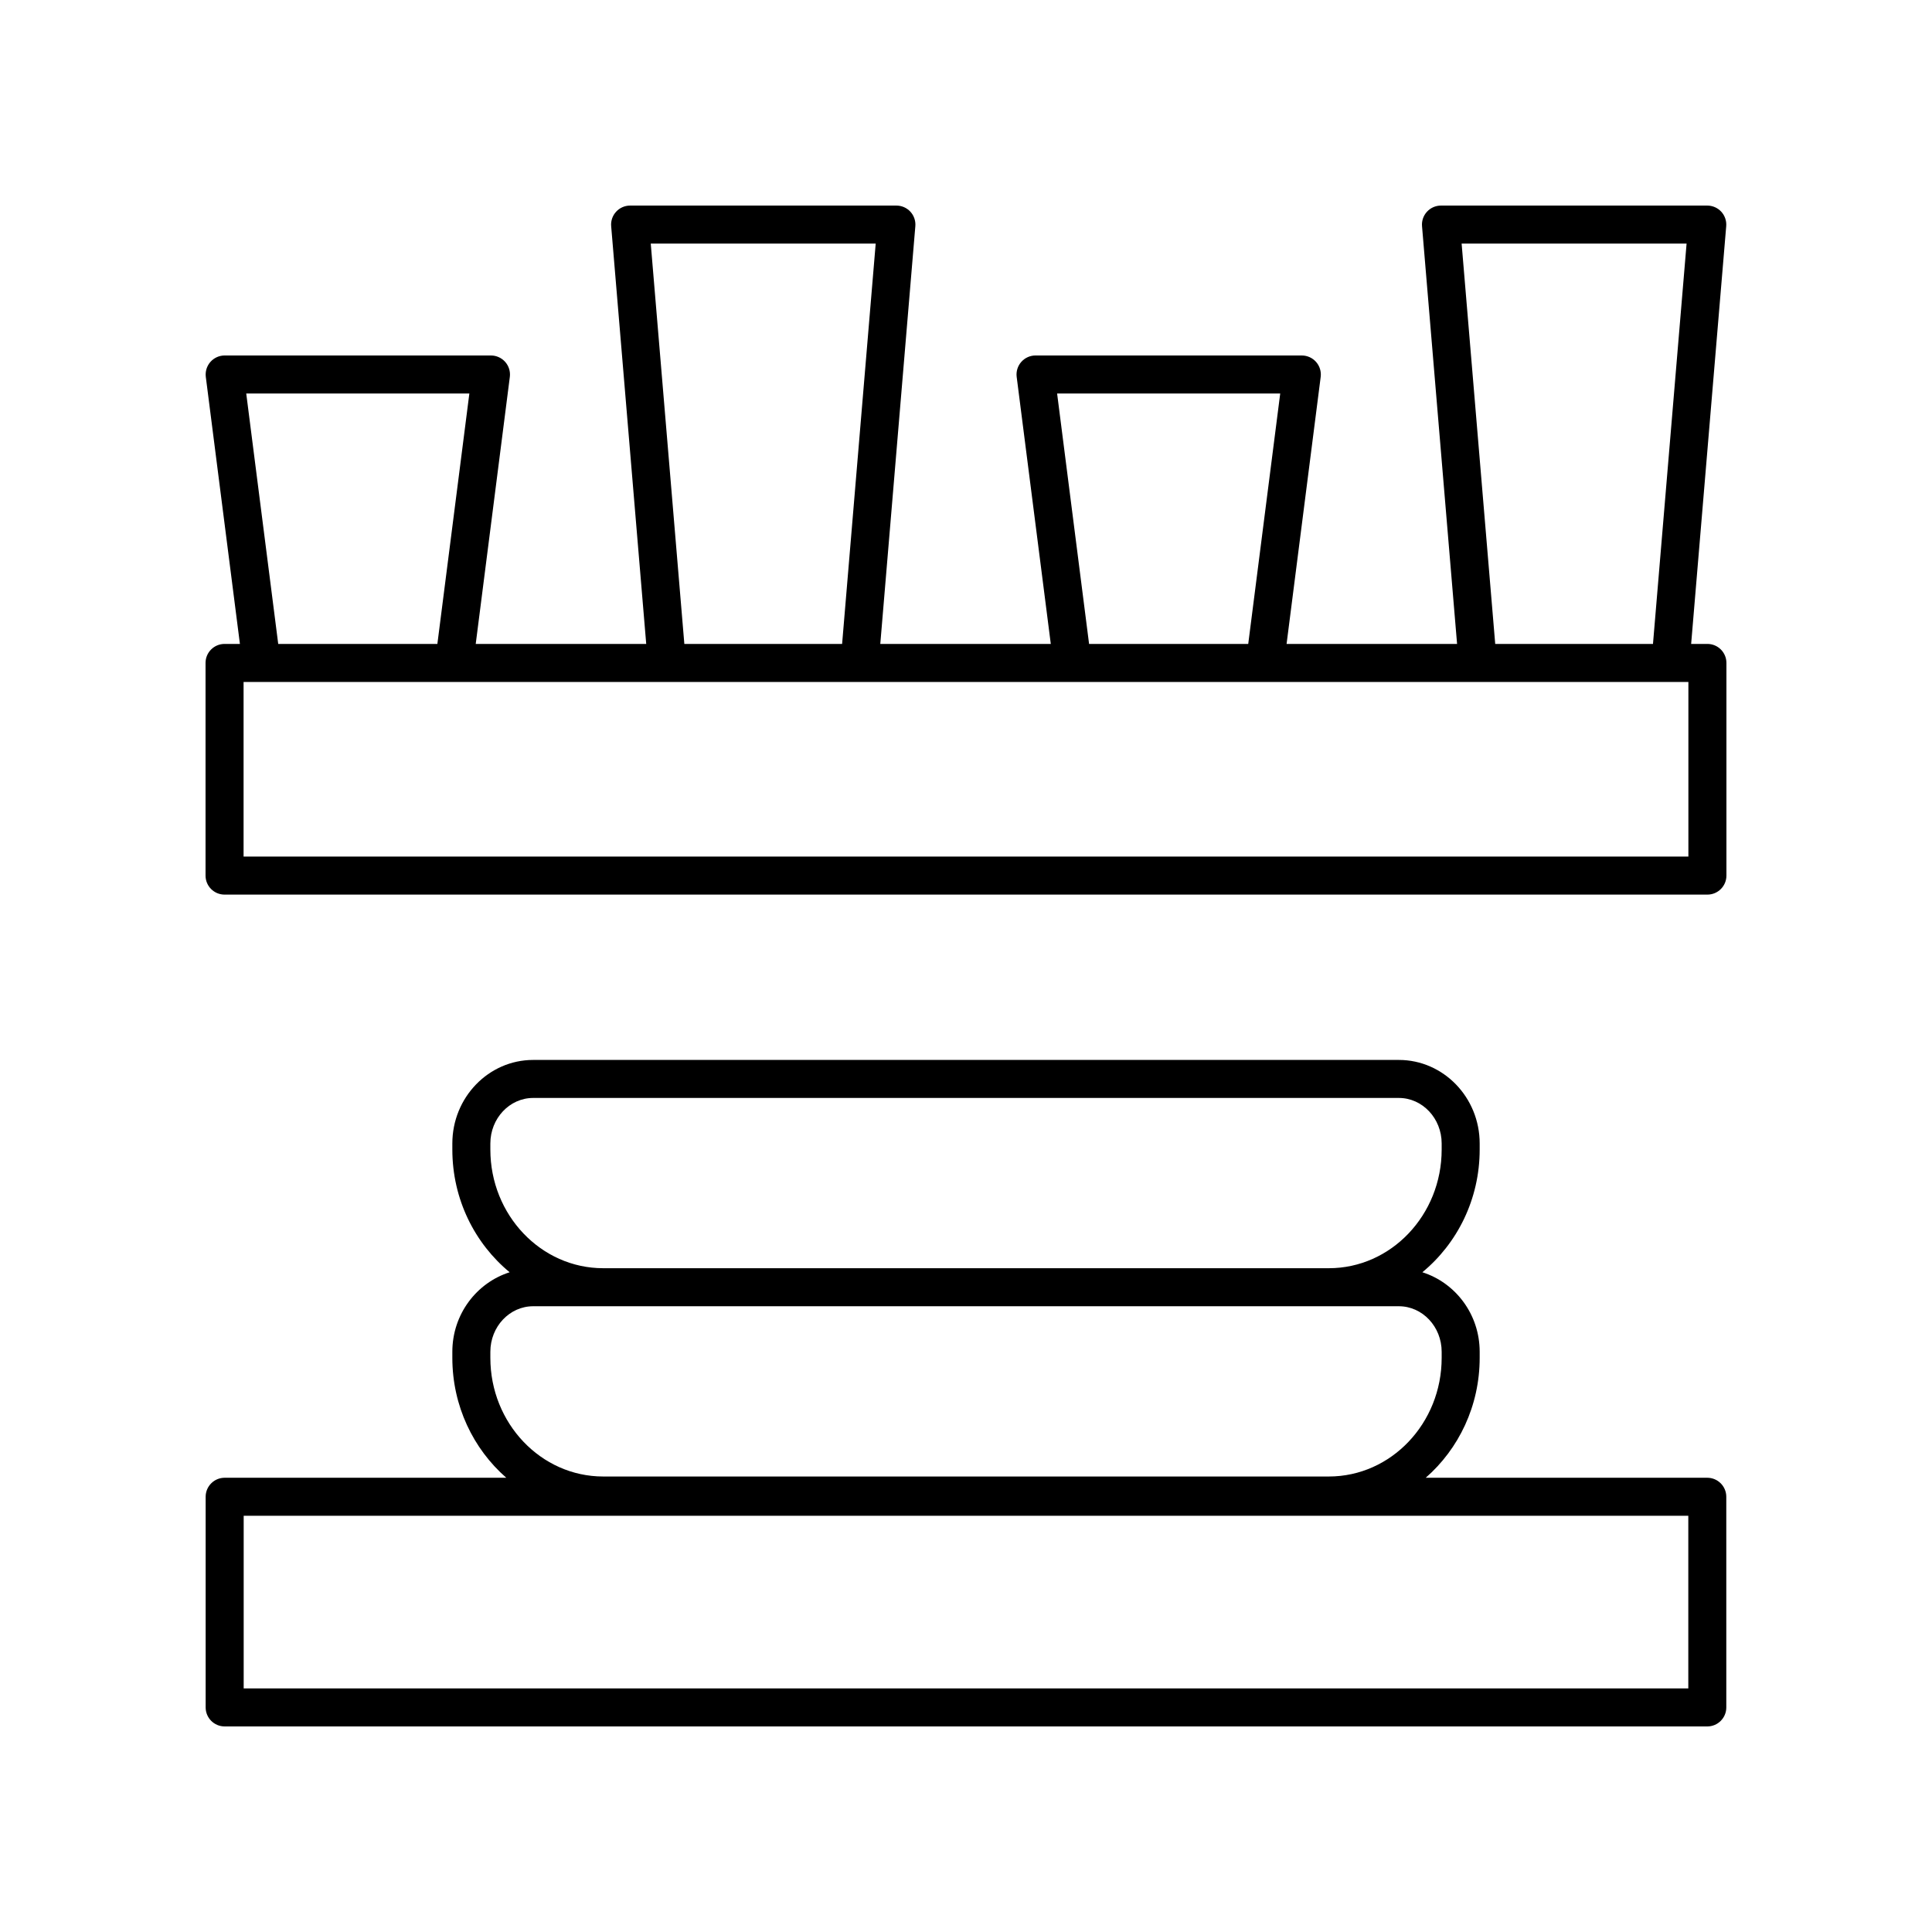
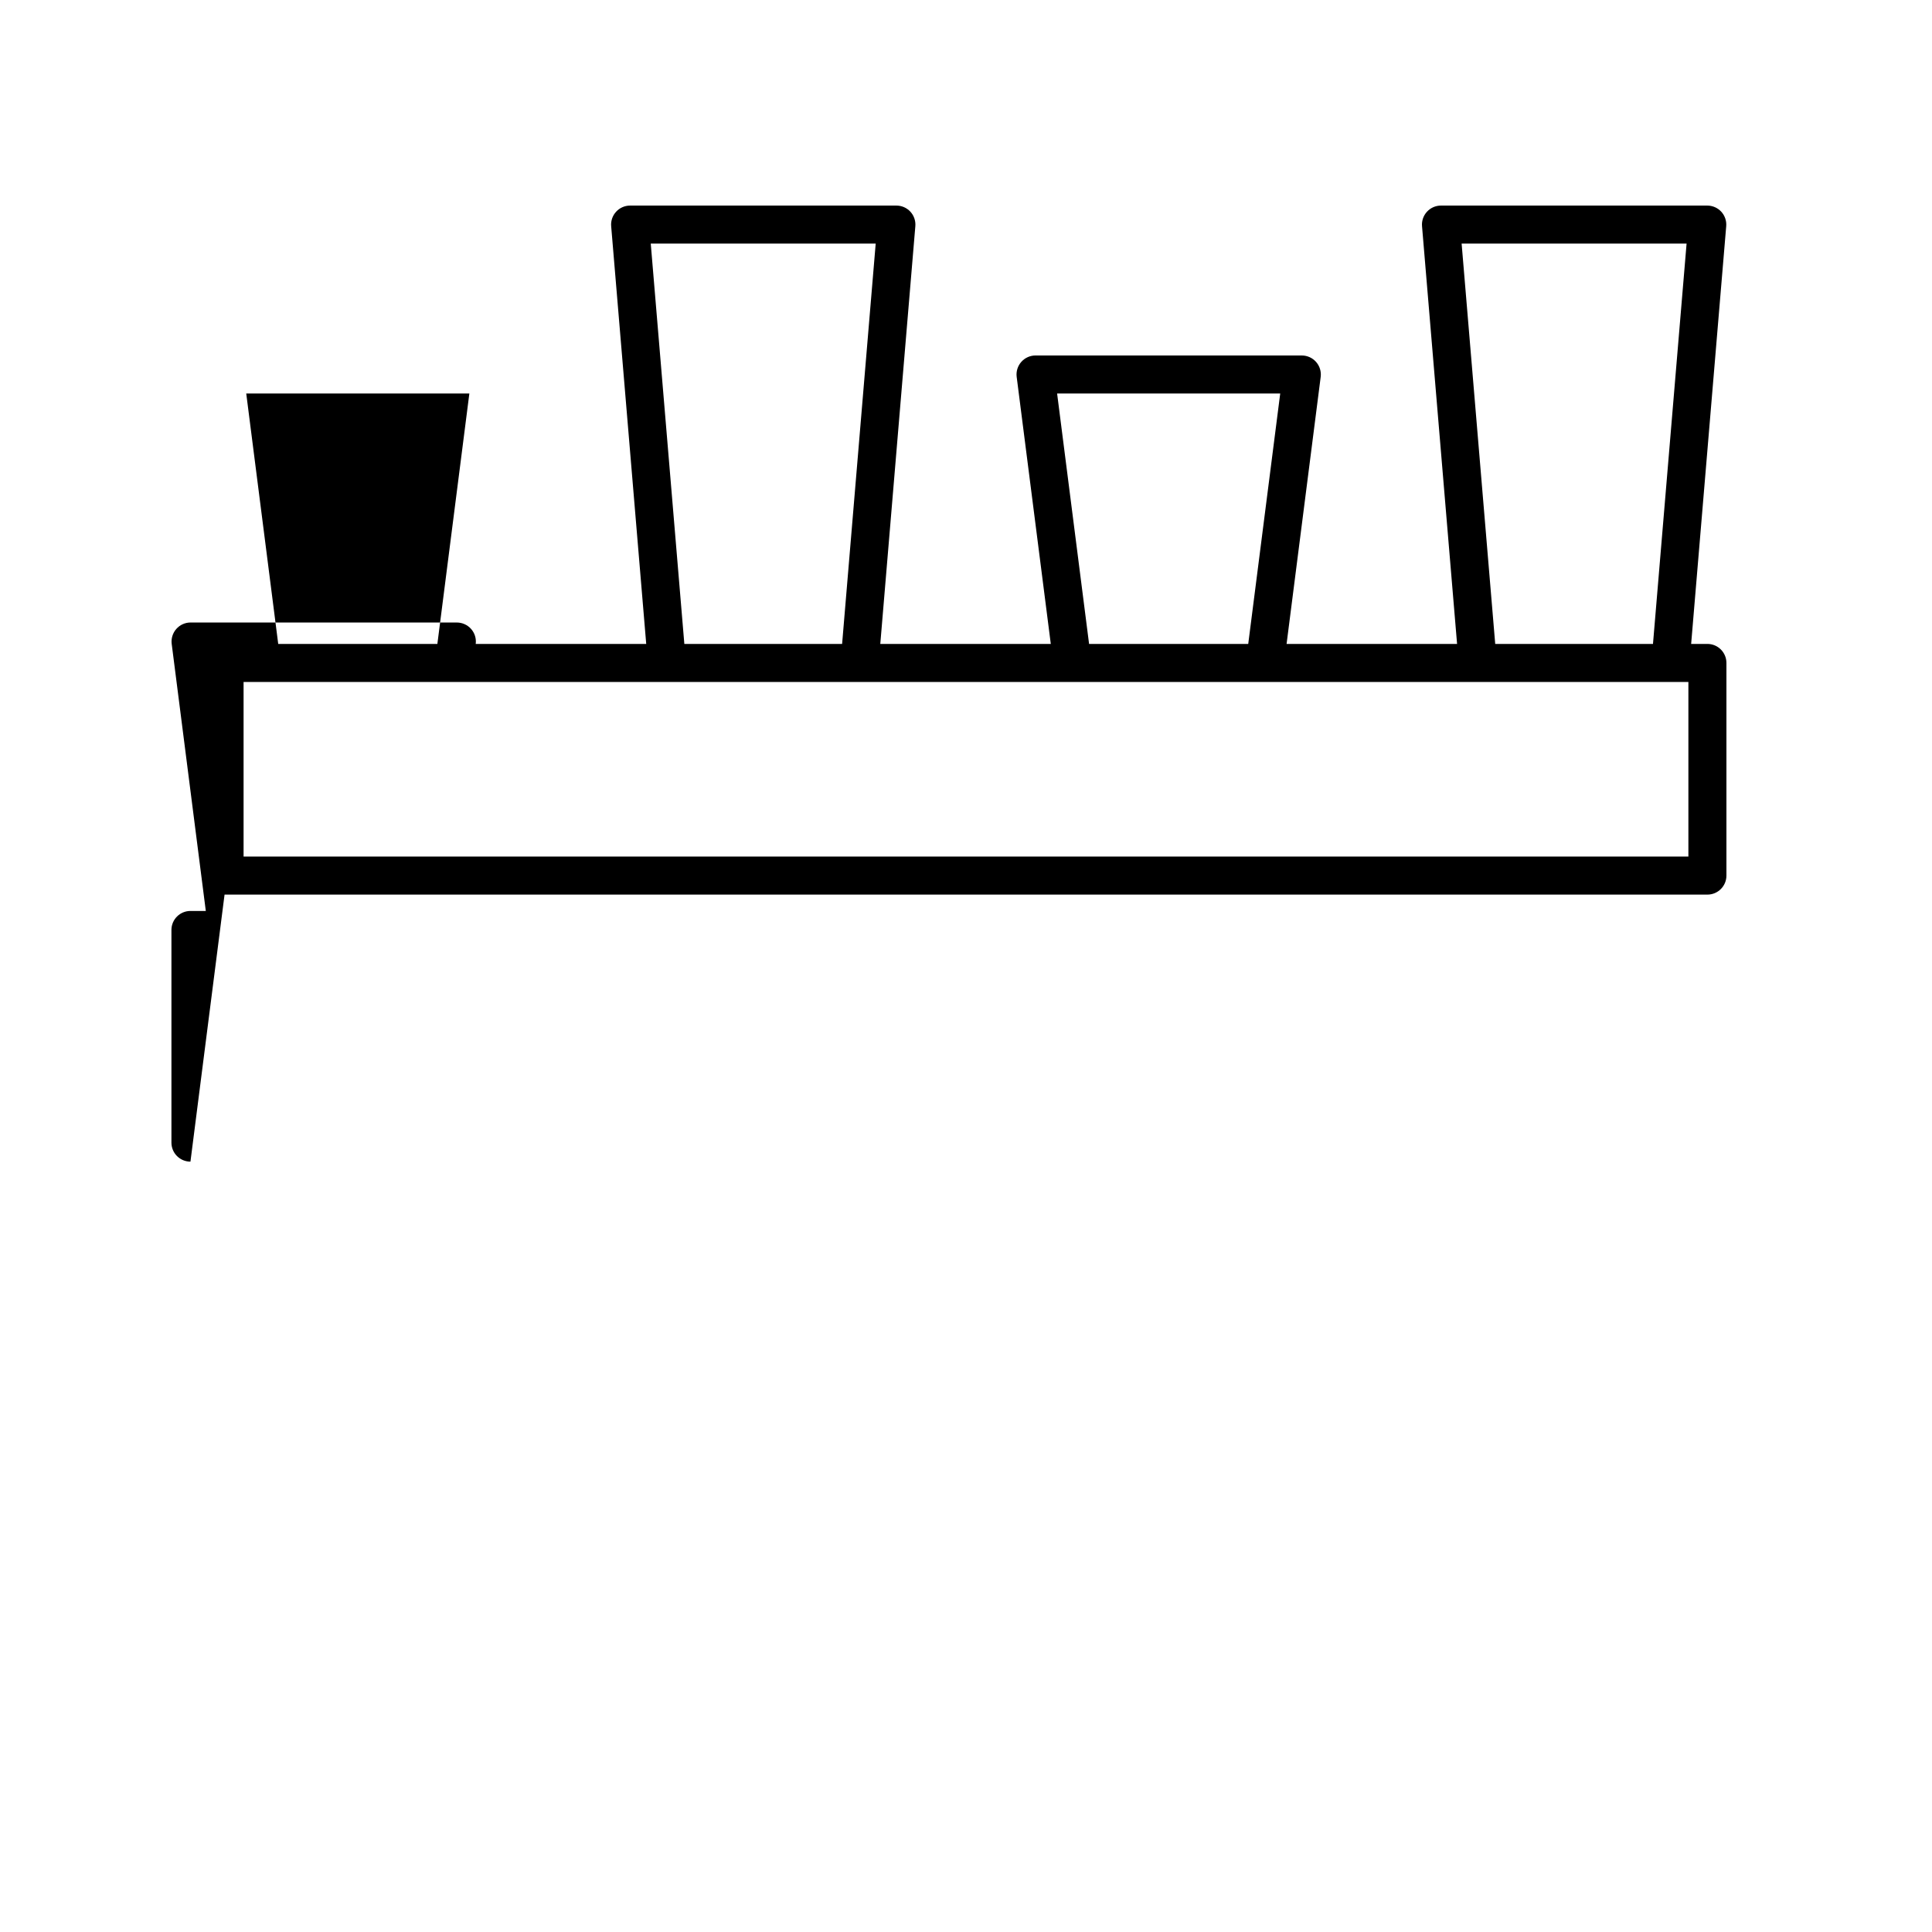
<svg xmlns="http://www.w3.org/2000/svg" fill="#000000" width="800px" height="800px" version="1.1" viewBox="144 144 512 512">
  <g>
-     <path d="m198.5 540.66v55.824c0 2.781 2.254 5.039 5.039 5.039h392.91c2.781 0 5.039-2.254 5.039-5.039l-0.004-55.824c0-2.781-2.254-5.039-5.039-5.039h-74.613c8.73-7.621 14.297-19.035 14.297-31.777v-1.605c0-9.953-6.426-18.297-15.188-21.078 9.234-7.613 15.188-19.344 15.188-32.516v-1.605c0-12.211-9.609-22.145-21.418-22.145h-229.42c-11.809 0-21.418 9.934-21.418 22.145v1.605c0 13.168 5.953 24.902 15.188 32.516-8.758 2.781-15.188 11.125-15.188 21.078v1.605c0 12.746 5.566 24.156 14.297 31.777h-74.633c-2.781 0-5.039 2.258-5.039 5.039zm75.449-92.016v-1.605c0-6.656 5.086-12.07 11.344-12.07h229.42c6.254 0 11.344 5.414 11.344 12.07v1.605c0 17.34-13.41 31.445-29.895 31.445h-192.31c-16.492 0-29.902-14.105-29.902-31.445zm0 55.199v-1.605c0-6.656 5.086-12.07 11.344-12.07h229.42c6.254 0 11.344 5.414 11.344 12.07v1.605c0 17.34-13.41 31.445-29.895 31.445h-192.31c-16.492 0-29.902-14.105-29.902-31.445zm-65.371 41.855h382.84v45.746h-382.84z" />
-     <path d="m203.51 381.08h392.97c2.781 0 5.039-2.254 5.039-5.039v-56.355c0-2.781-2.254-5.039-5.039-5.039h-4.309l9.293-110.71c0.117-1.406-0.359-2.793-1.312-3.832-0.953-1.035-2.301-1.625-3.707-1.625h-70.574c-1.41 0-2.754 0.59-3.707 1.629-0.953 1.035-1.434 2.426-1.312 3.832l9.289 110.71h-45.184l9.039-70.766c0.184-1.434-0.262-2.879-1.219-3.965-0.957-1.086-2.336-1.711-3.781-1.711l-70.57-0.004c-1.445 0-2.824 0.621-3.781 1.711-0.957 1.086-1.398 2.531-1.215 3.965l9.039 70.766h-45.184l9.289-110.71c0.117-1.406-0.359-2.793-1.312-3.832-0.953-1.035-2.297-1.625-3.707-1.625h-70.57c-1.41 0-2.754 0.59-3.707 1.629-0.953 1.035-1.434 2.426-1.312 3.832l9.289 110.71h-45.184l9.039-70.766c0.184-1.434-0.262-2.879-1.219-3.965-0.957-1.086-2.336-1.711-3.781-1.711l-70.57-0.004c-1.445 0-2.824 0.621-3.781 1.711-0.957 1.086-1.398 2.531-1.219 3.965l9.039 70.766h-4.07c-2.781 0-5.039 2.254-5.039 5.039v56.359c0.004 2.781 2.258 5.035 5.039 5.035zm387.93-10.074h-382.89v-46.281h382.89zm-60.094-162.45h59.617l-8.906 106.09h-41.809zm-107.2 39.727h59.125l-8.477 66.367h-42.176zm-107.69-39.727h59.613l-8.902 106.09h-41.809zm-107.2 39.727h59.129l-8.477 66.367h-42.176z" />
+     <path d="m203.51 381.08h392.97c2.781 0 5.039-2.254 5.039-5.039v-56.355c0-2.781-2.254-5.039-5.039-5.039h-4.309l9.293-110.71c0.117-1.406-0.359-2.793-1.312-3.832-0.953-1.035-2.301-1.625-3.707-1.625h-70.574c-1.41 0-2.754 0.59-3.707 1.629-0.953 1.035-1.434 2.426-1.312 3.832l9.289 110.71h-45.184l9.039-70.766c0.184-1.434-0.262-2.879-1.219-3.965-0.957-1.086-2.336-1.711-3.781-1.711l-70.57-0.004c-1.445 0-2.824 0.621-3.781 1.711-0.957 1.086-1.398 2.531-1.215 3.965l9.039 70.766h-45.184l9.289-110.71c0.117-1.406-0.359-2.793-1.312-3.832-0.953-1.035-2.297-1.625-3.707-1.625h-70.57c-1.41 0-2.754 0.59-3.707 1.629-0.953 1.035-1.434 2.426-1.312 3.832l9.289 110.71h-45.184c0.184-1.434-0.262-2.879-1.219-3.965-0.957-1.086-2.336-1.711-3.781-1.711l-70.57-0.004c-1.445 0-2.824 0.621-3.781 1.711-0.957 1.086-1.398 2.531-1.219 3.965l9.039 70.766h-4.07c-2.781 0-5.039 2.254-5.039 5.039v56.359c0.004 2.781 2.258 5.035 5.039 5.035zm387.93-10.074h-382.89v-46.281h382.89zm-60.094-162.45h59.617l-8.906 106.09h-41.809zm-107.2 39.727h59.125l-8.477 66.367h-42.176zm-107.69-39.727h59.613l-8.902 106.09h-41.809zm-107.2 39.727h59.129l-8.477 66.367h-42.176z" />
  </g>
</svg>